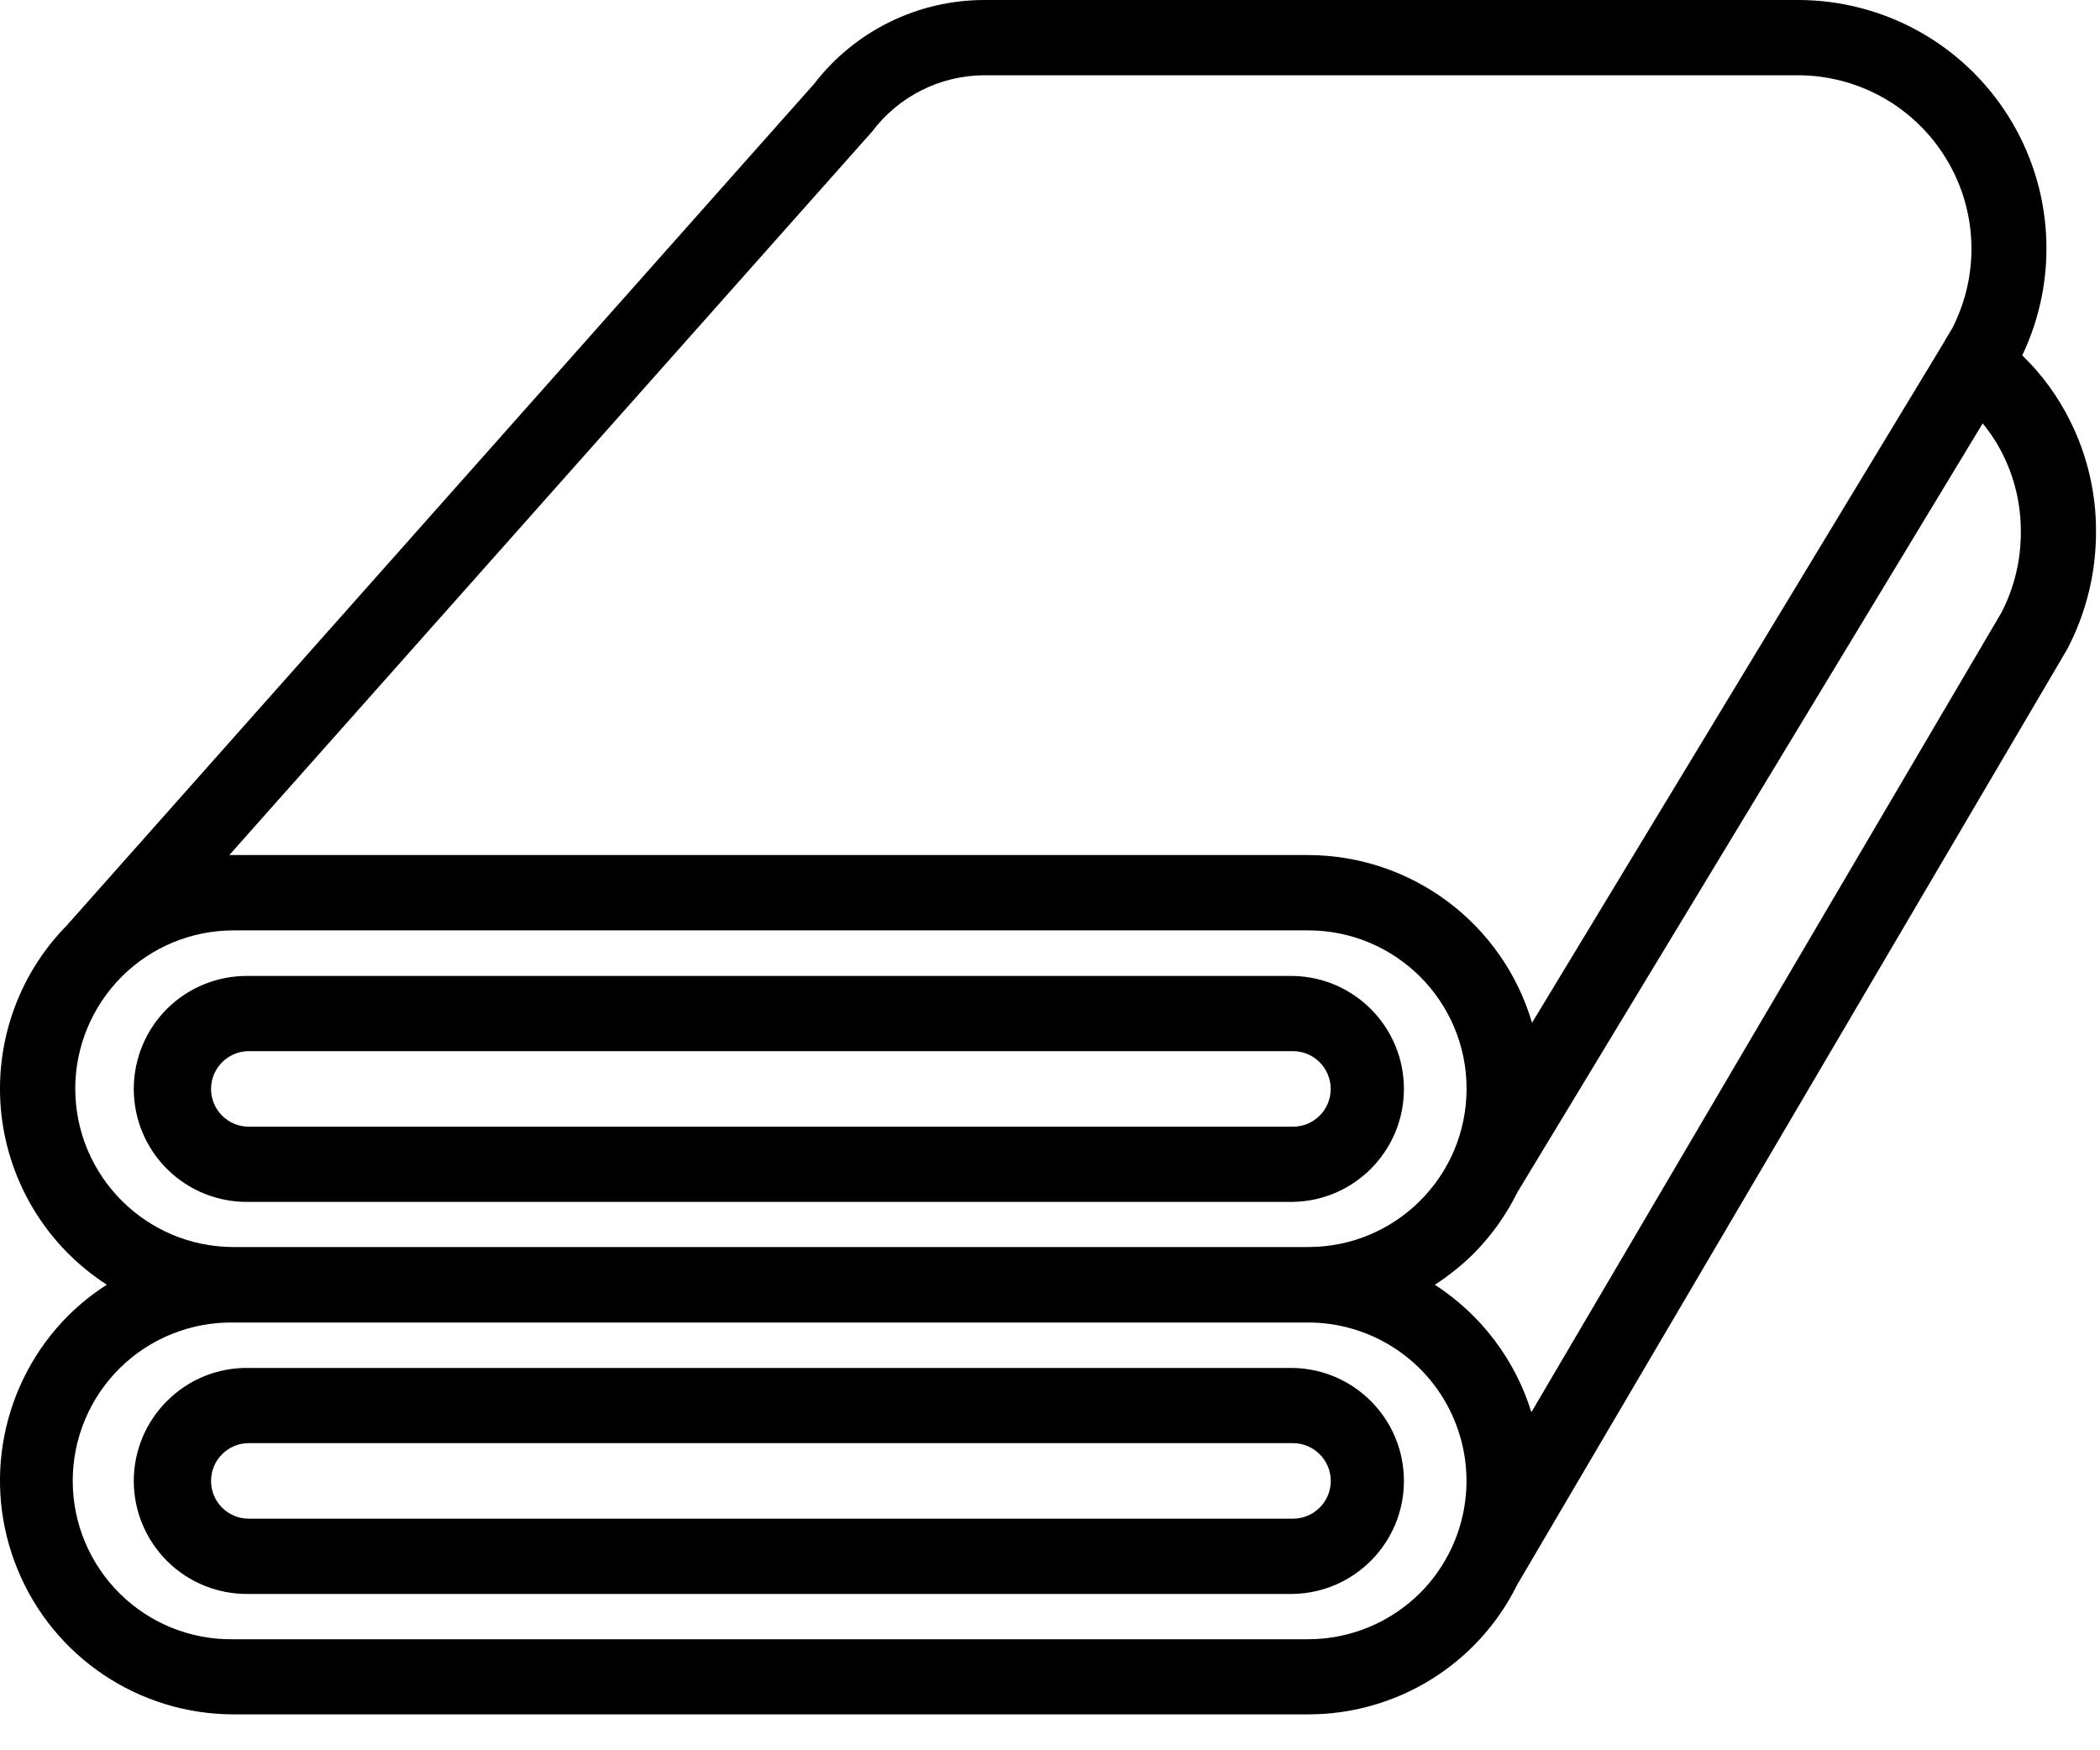
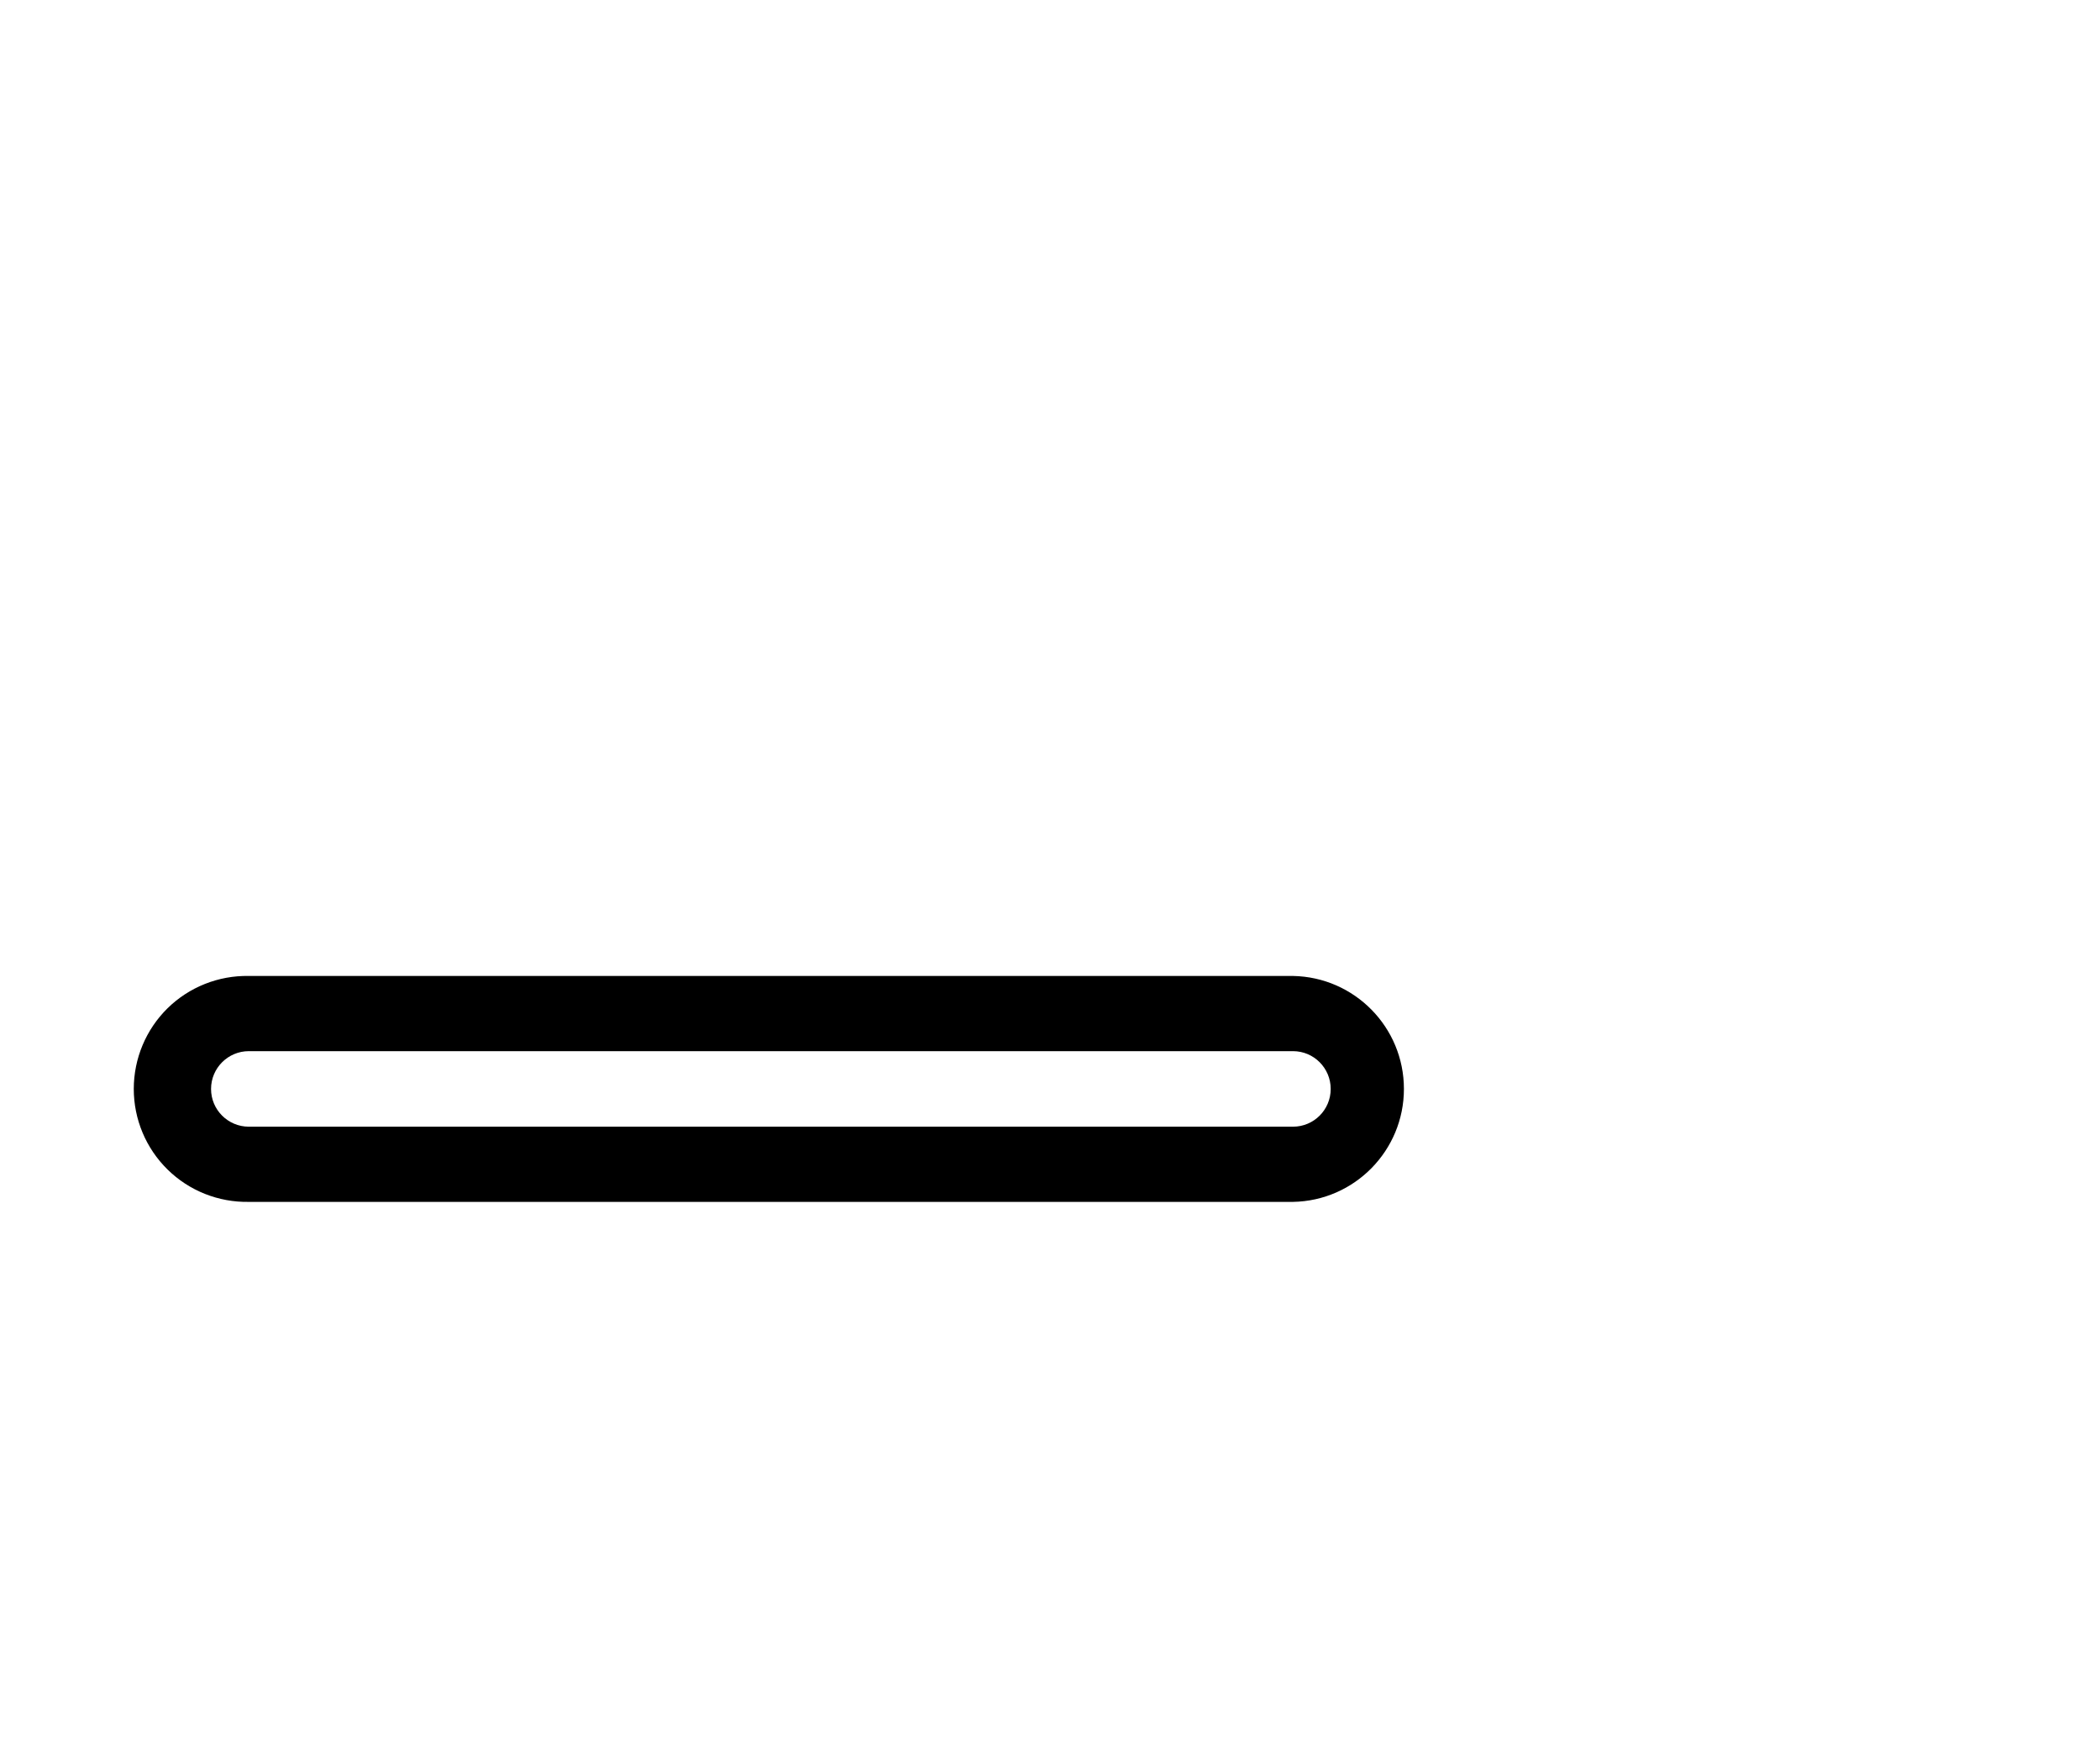
<svg xmlns="http://www.w3.org/2000/svg" fill="none" viewBox="0 0 30 25" height="25" width="30">
  <path fill="black" d="M3.555 17.167H18.471C19.351 17.152 20.056 16.433 20.056 15.554C20.056 14.673 19.351 13.956 18.471 13.94H3.555C3.122 13.932 2.703 14.098 2.394 14.401C2.085 14.705 1.911 15.12 1.911 15.554C1.911 15.987 2.085 16.402 2.394 16.705C2.703 17.009 3.122 17.175 3.555 17.167ZM3.555 15.014H18.471C18.769 15.014 19.01 15.256 19.01 15.554C19.01 15.852 18.769 16.093 18.471 16.093H3.555C3.257 16.093 3.015 15.852 3.015 15.554C3.015 15.256 3.257 15.014 3.555 15.014Z" />
-   <path fill="black" d="M18.47 19.539H3.554C3.121 19.531 2.703 19.697 2.395 20.002C2.086 20.305 1.911 20.719 1.911 21.153C1.911 21.586 2.086 22.001 2.395 22.305C2.703 22.608 3.121 22.774 3.554 22.767H18.47C19.351 22.751 20.056 22.032 20.056 21.153C20.056 20.273 19.351 19.555 18.47 19.539ZM18.47 21.692H3.554C3.256 21.692 3.015 21.451 3.015 21.153C3.015 20.855 3.256 20.613 3.554 20.613H18.47C18.768 20.613 19.011 20.855 19.011 21.153C19.011 21.451 18.768 21.692 18.47 21.692Z" />
-   <path fill="black" d="M29.57 6.006C29.397 5.659 29.168 5.345 28.889 5.076C29.414 3.977 29.338 2.684 28.687 1.654C28.037 0.623 26.903 -0.001 25.683 3.12168e-06H14.066C13.112 -0.001 12.211 0.442 11.63 1.198L0.957 13.215C0.253 13.93 -0.09 14.922 0.02 15.918C0.131 16.913 0.683 17.807 1.526 18.35C1.328 18.477 1.143 18.625 0.976 18.79C0.023 19.745 -0.263 21.18 0.255 22.426C0.77 23.673 1.987 24.486 3.336 24.487H18.688C19.955 24.488 21.113 23.771 21.674 22.636L21.676 22.632L29.532 9.272C29.803 8.755 29.944 8.18 29.943 7.597C29.946 7.045 29.818 6.5 29.57 6.006ZM12.46 1.878C12.84 1.373 13.435 1.076 14.066 1.075H25.683C26.549 1.075 27.351 1.526 27.801 2.265C28.252 3.002 28.284 3.922 27.888 4.691L27.779 4.872V4.876L21.886 14.609C21.469 13.191 20.168 12.216 18.688 12.213H3.336H3.276L12.46 1.878ZM1.075 15.55C1.075 14.952 1.314 14.376 1.738 13.951C2.161 13.527 2.737 13.289 3.337 13.289H18.689C19.938 13.289 20.951 14.302 20.951 15.55C20.951 16.8 19.939 17.812 18.689 17.812H3.337C2.089 17.811 1.077 16.8 1.075 15.55ZM20.29 22.75C19.865 23.175 19.288 23.414 18.688 23.414H3.336C2.73 23.424 2.145 23.19 1.714 22.764C1.282 22.339 1.039 21.758 1.039 21.152C1.039 20.545 1.282 19.965 1.714 19.539C2.145 19.115 2.73 18.881 3.336 18.89H18.688C19.602 18.89 20.427 19.44 20.777 20.285C21.128 21.13 20.935 22.102 20.29 22.75ZM28.593 8.748L21.877 20.171C21.645 19.421 21.157 18.777 20.498 18.351C20.695 18.223 20.879 18.076 21.048 17.91C21.304 17.653 21.516 17.355 21.677 17.03L28.324 6.048C28.434 6.181 28.53 6.327 28.608 6.483C28.781 6.827 28.871 7.209 28.869 7.595C28.871 7.997 28.777 8.391 28.593 8.748Z" />
</svg>